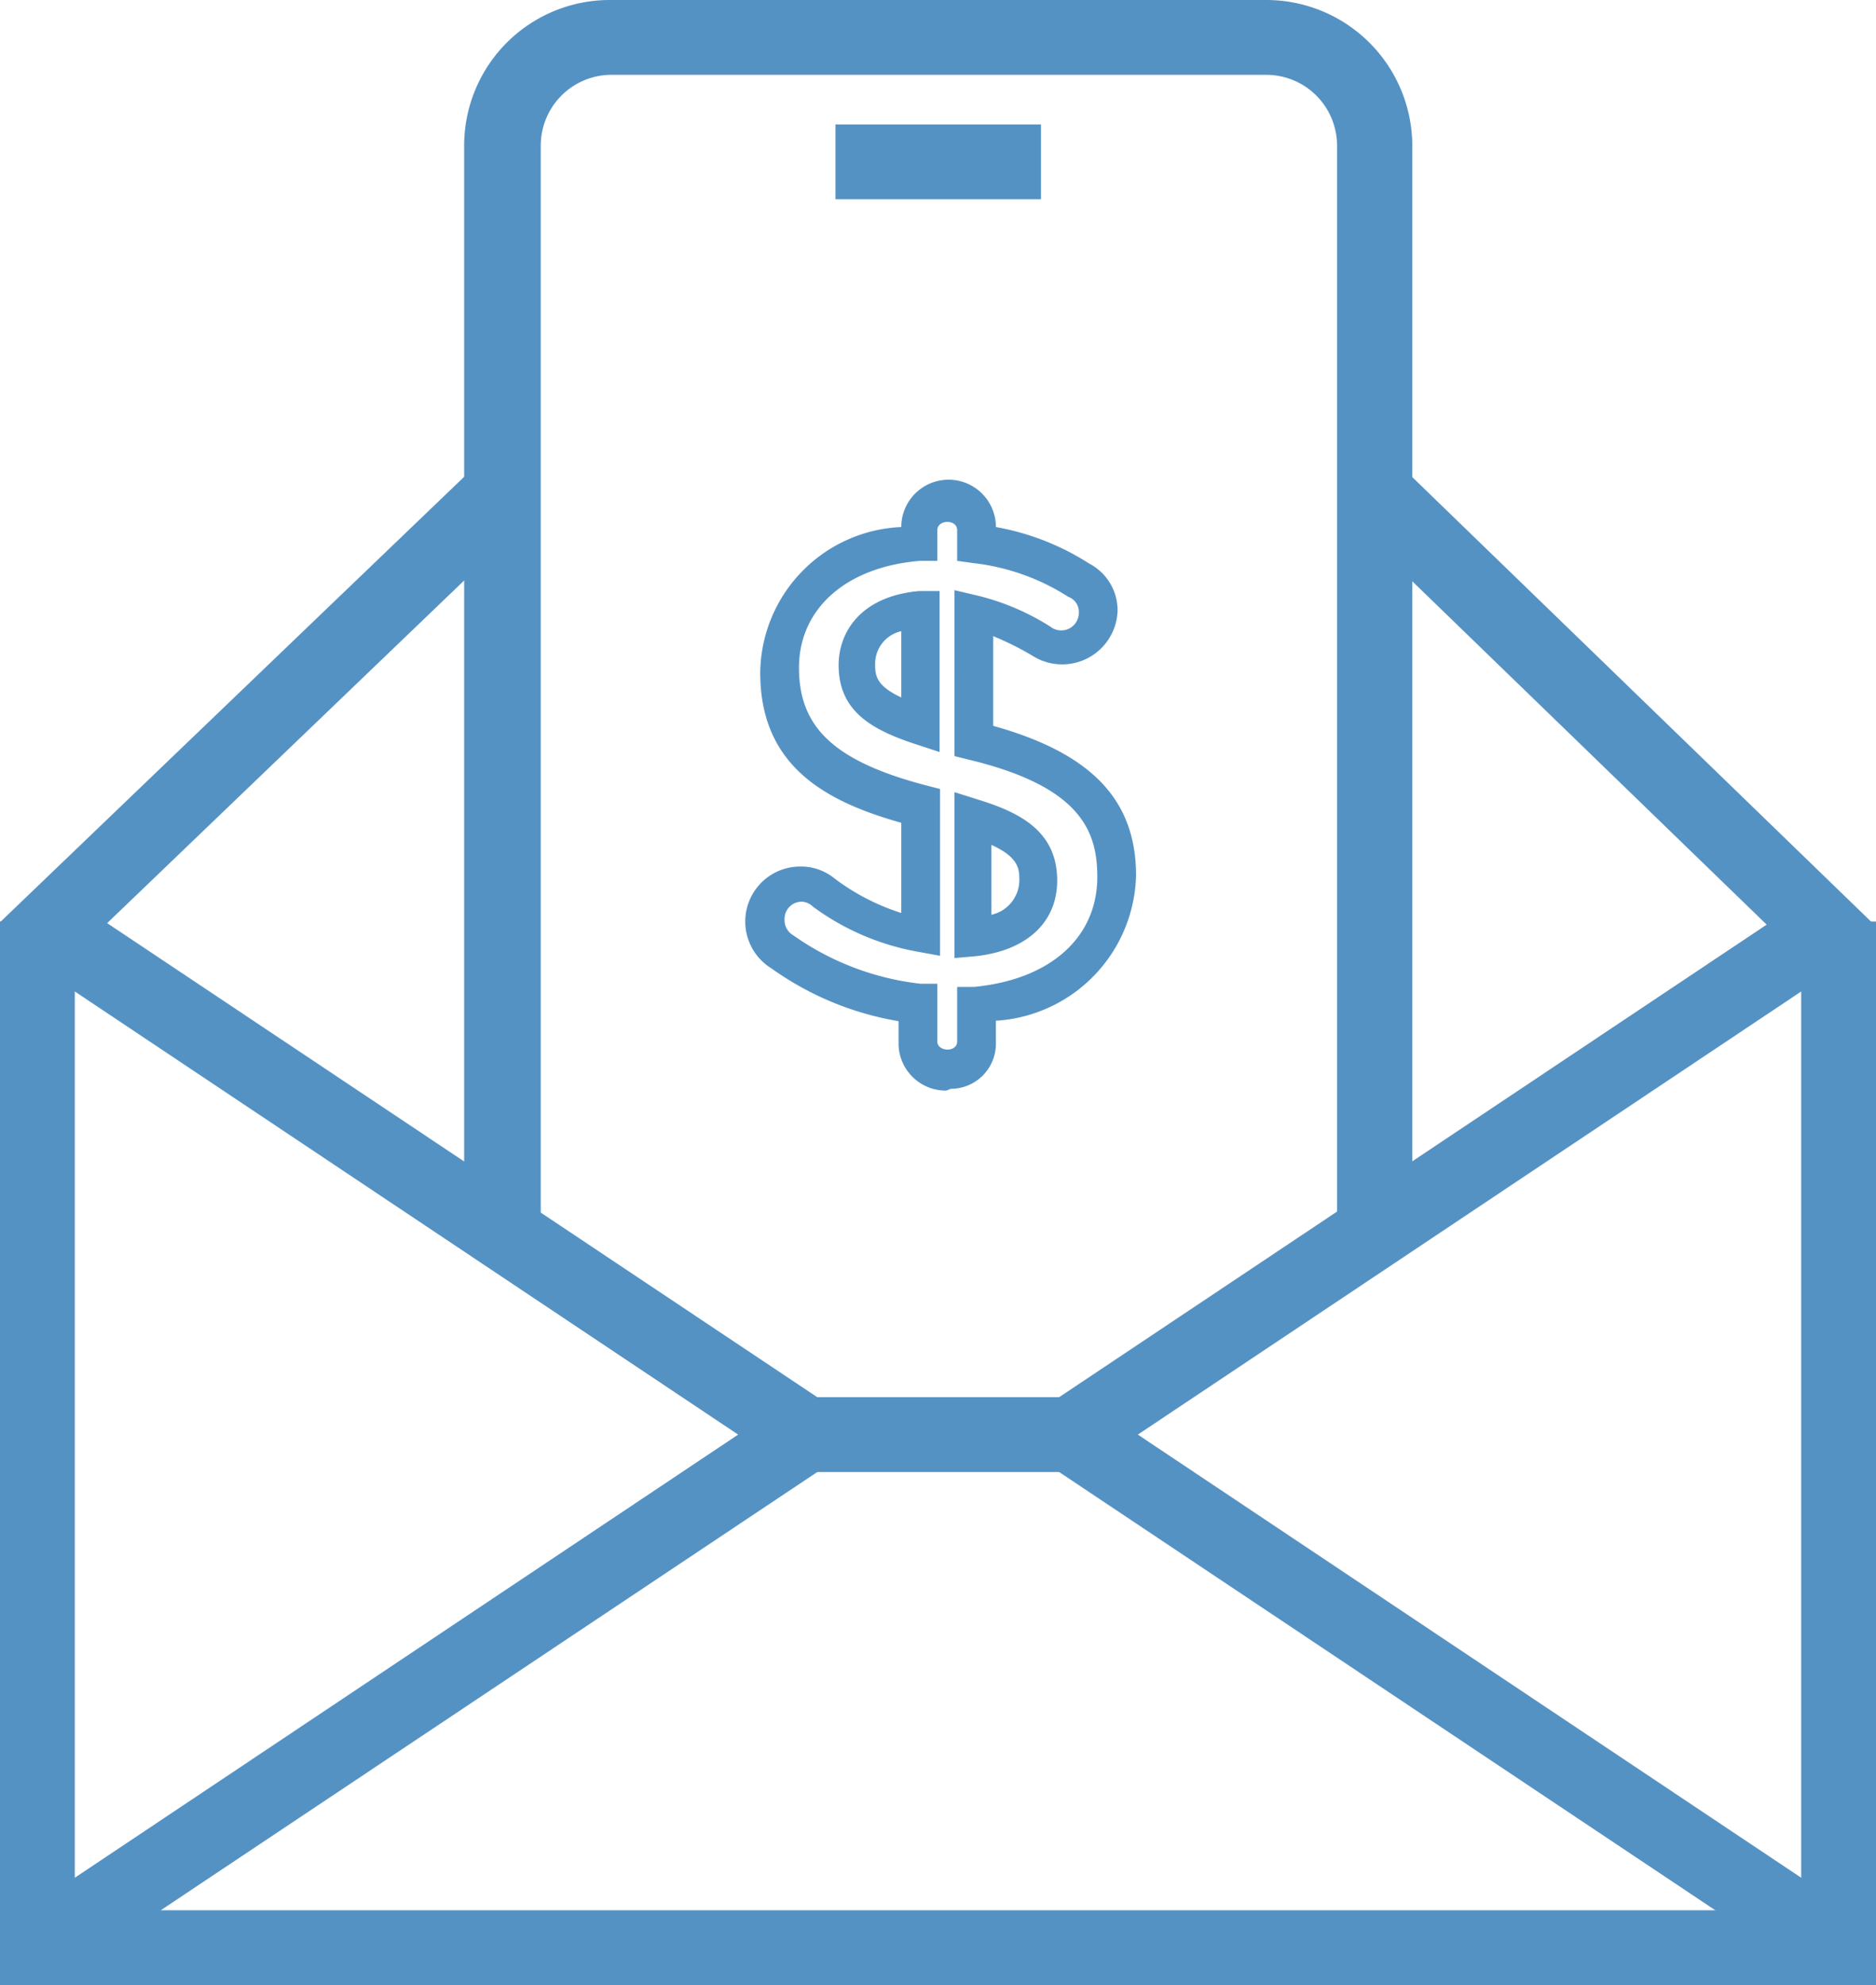
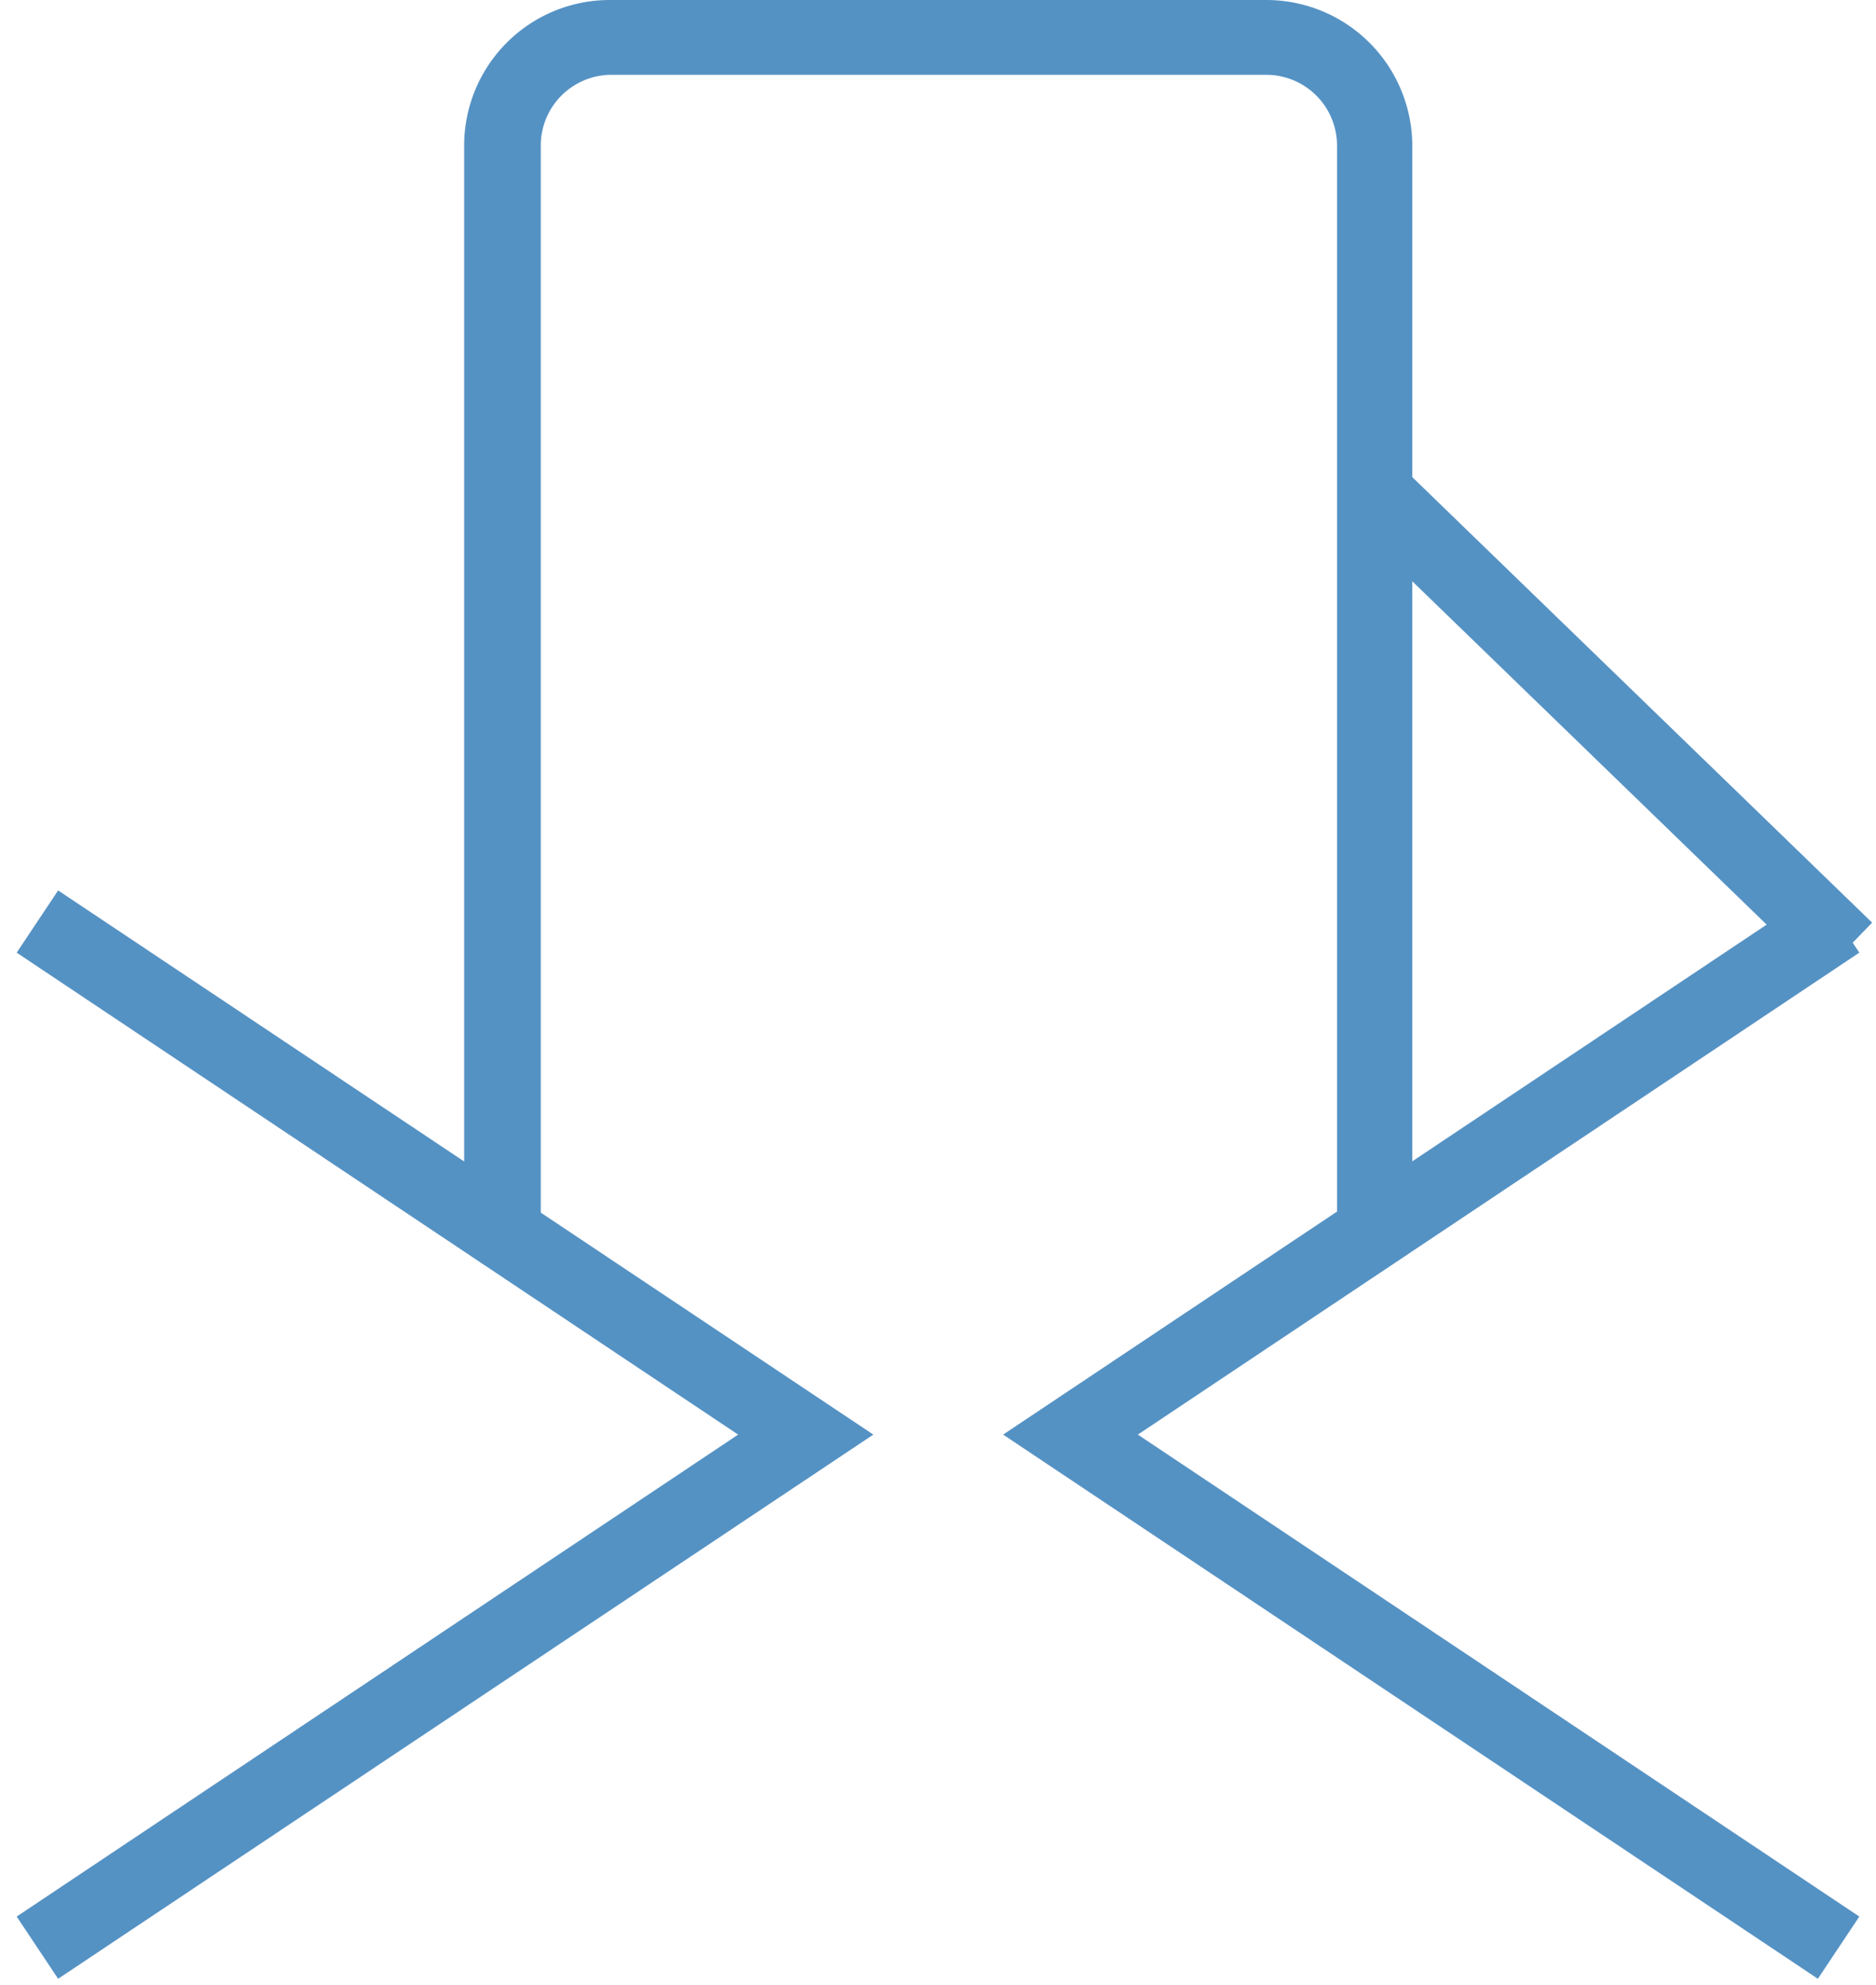
<svg xmlns="http://www.w3.org/2000/svg" viewBox="0 0 41.63 44.03">
  <defs>
    <style>.cls-1{fill:#5592c4;}</style>
  </defs>
  <title>Recurso 1</title>
  <g id="Capa_2" data-name="Capa 2">
    <g id="Capa_1-2" data-name="Capa 1">
-       <polygon class="cls-1" points="41.63 44.03 0 44.03 0 20.44 1.66 20.44 1.66 42.37 39.97 42.37 39.97 20.44 41.63 20.44 41.63 44.03" />
      <polygon class="cls-1" points="1.29 43.89 0.37 42.51 16.38 31.82 0.37 21.13 1.29 19.75 19.38 31.82 1.29 43.89" />
      <polygon class="cls-1" points="40.34 43.89 22.26 31.82 40.34 19.75 41.26 21.13 25.25 31.82 41.26 42.51 40.34 43.89" />
-       <rect class="cls-1" x="17.88" y="30.99" width="5.87" height="1.66" />
      <path class="cls-1" d="M31.34,27.24H29.67v-24A1.57,1.57,0,0,0,28.1,1.66H13.53A1.57,1.57,0,0,0,12,3.23v24H10.3v-24A3.23,3.23,0,0,1,13.53,0H28.1a3.24,3.24,0,0,1,3.24,3.23Z" />
-       <rect class="cls-1" x="18.54" y="2.76" width="4.56" height="1.66" />
-       <rect class="cls-1" x="-1.46" y="15.17" width="14.62" height="1.66" transform="translate(-9.45 8.5) rotate(-43.81)" />
      <rect class="cls-1" x="34.91" y="8.72" width="1.66" height="14.56" transform="translate(-0.62 30.54) rotate(-45.92)" />
-       <path class="cls-1" d="M21,24.19a1.05,1.05,0,0,1-1.06-1v-.54a6.78,6.78,0,0,1-2.82-1.17,1.22,1.22,0,0,1,.65-2.26,1.17,1.17,0,0,1,.73.25,4.91,4.91,0,0,0,1.5.78v-2c-1.67-.47-3.13-1.25-3.13-3.33A3.27,3.27,0,0,1,20,11.69a1.05,1.05,0,0,1,2.1,0,5.67,5.67,0,0,1,2.07.81,1.17,1.17,0,0,1,.63,1.05,1.23,1.23,0,0,1-1.88,1,6.56,6.56,0,0,0-.88-.44V16.1c2.19.61,3.17,1.65,3.17,3.32a3.31,3.31,0,0,1-3.11,3.22v.51a1,1,0,0,1-1,1M17.8,20a.38.38,0,0,0-.39.39.39.39,0,0,0,.2.36,6.07,6.07,0,0,0,2.82,1.07l.37,0v1.28c0,.23.44.25.44,0V21.89l.37,0c1.69-.16,2.74-1.09,2.74-2.44,0-1-.35-2-2.85-2.6l-.32-.08V13.09l.51.12a5.4,5.4,0,0,1,1.62.69.39.39,0,0,0,.63-.32.35.35,0,0,0-.23-.34,4.92,4.92,0,0,0-2.11-.75l-.36-.05v-.68c0-.25-.44-.24-.44,0v.68l-.38,0c-1.64.13-2.69,1.06-2.69,2.37s.76,2.07,2.82,2.61l.31.08v3.7l-.49-.09a5.56,5.56,0,0,1-2.33-1A.38.38,0,0,0,17.8,20m3.38,1.25V17.57l.54.17c.9.28,1.74.69,1.74,1.79,0,.93-.68,1.56-1.82,1.68ZM22,18.74v1.55a.79.79,0,0,0,.62-.76c0-.24,0-.51-.62-.79m-1.15-2.06-.55-.18c-1-.33-1.69-.75-1.69-1.75,0-.71.47-1.52,1.78-1.64l.46,0ZM20,14a.74.74,0,0,0-.58.72c0,.24,0,.48.58.75Z" />
    </g>
  </g>
</svg>